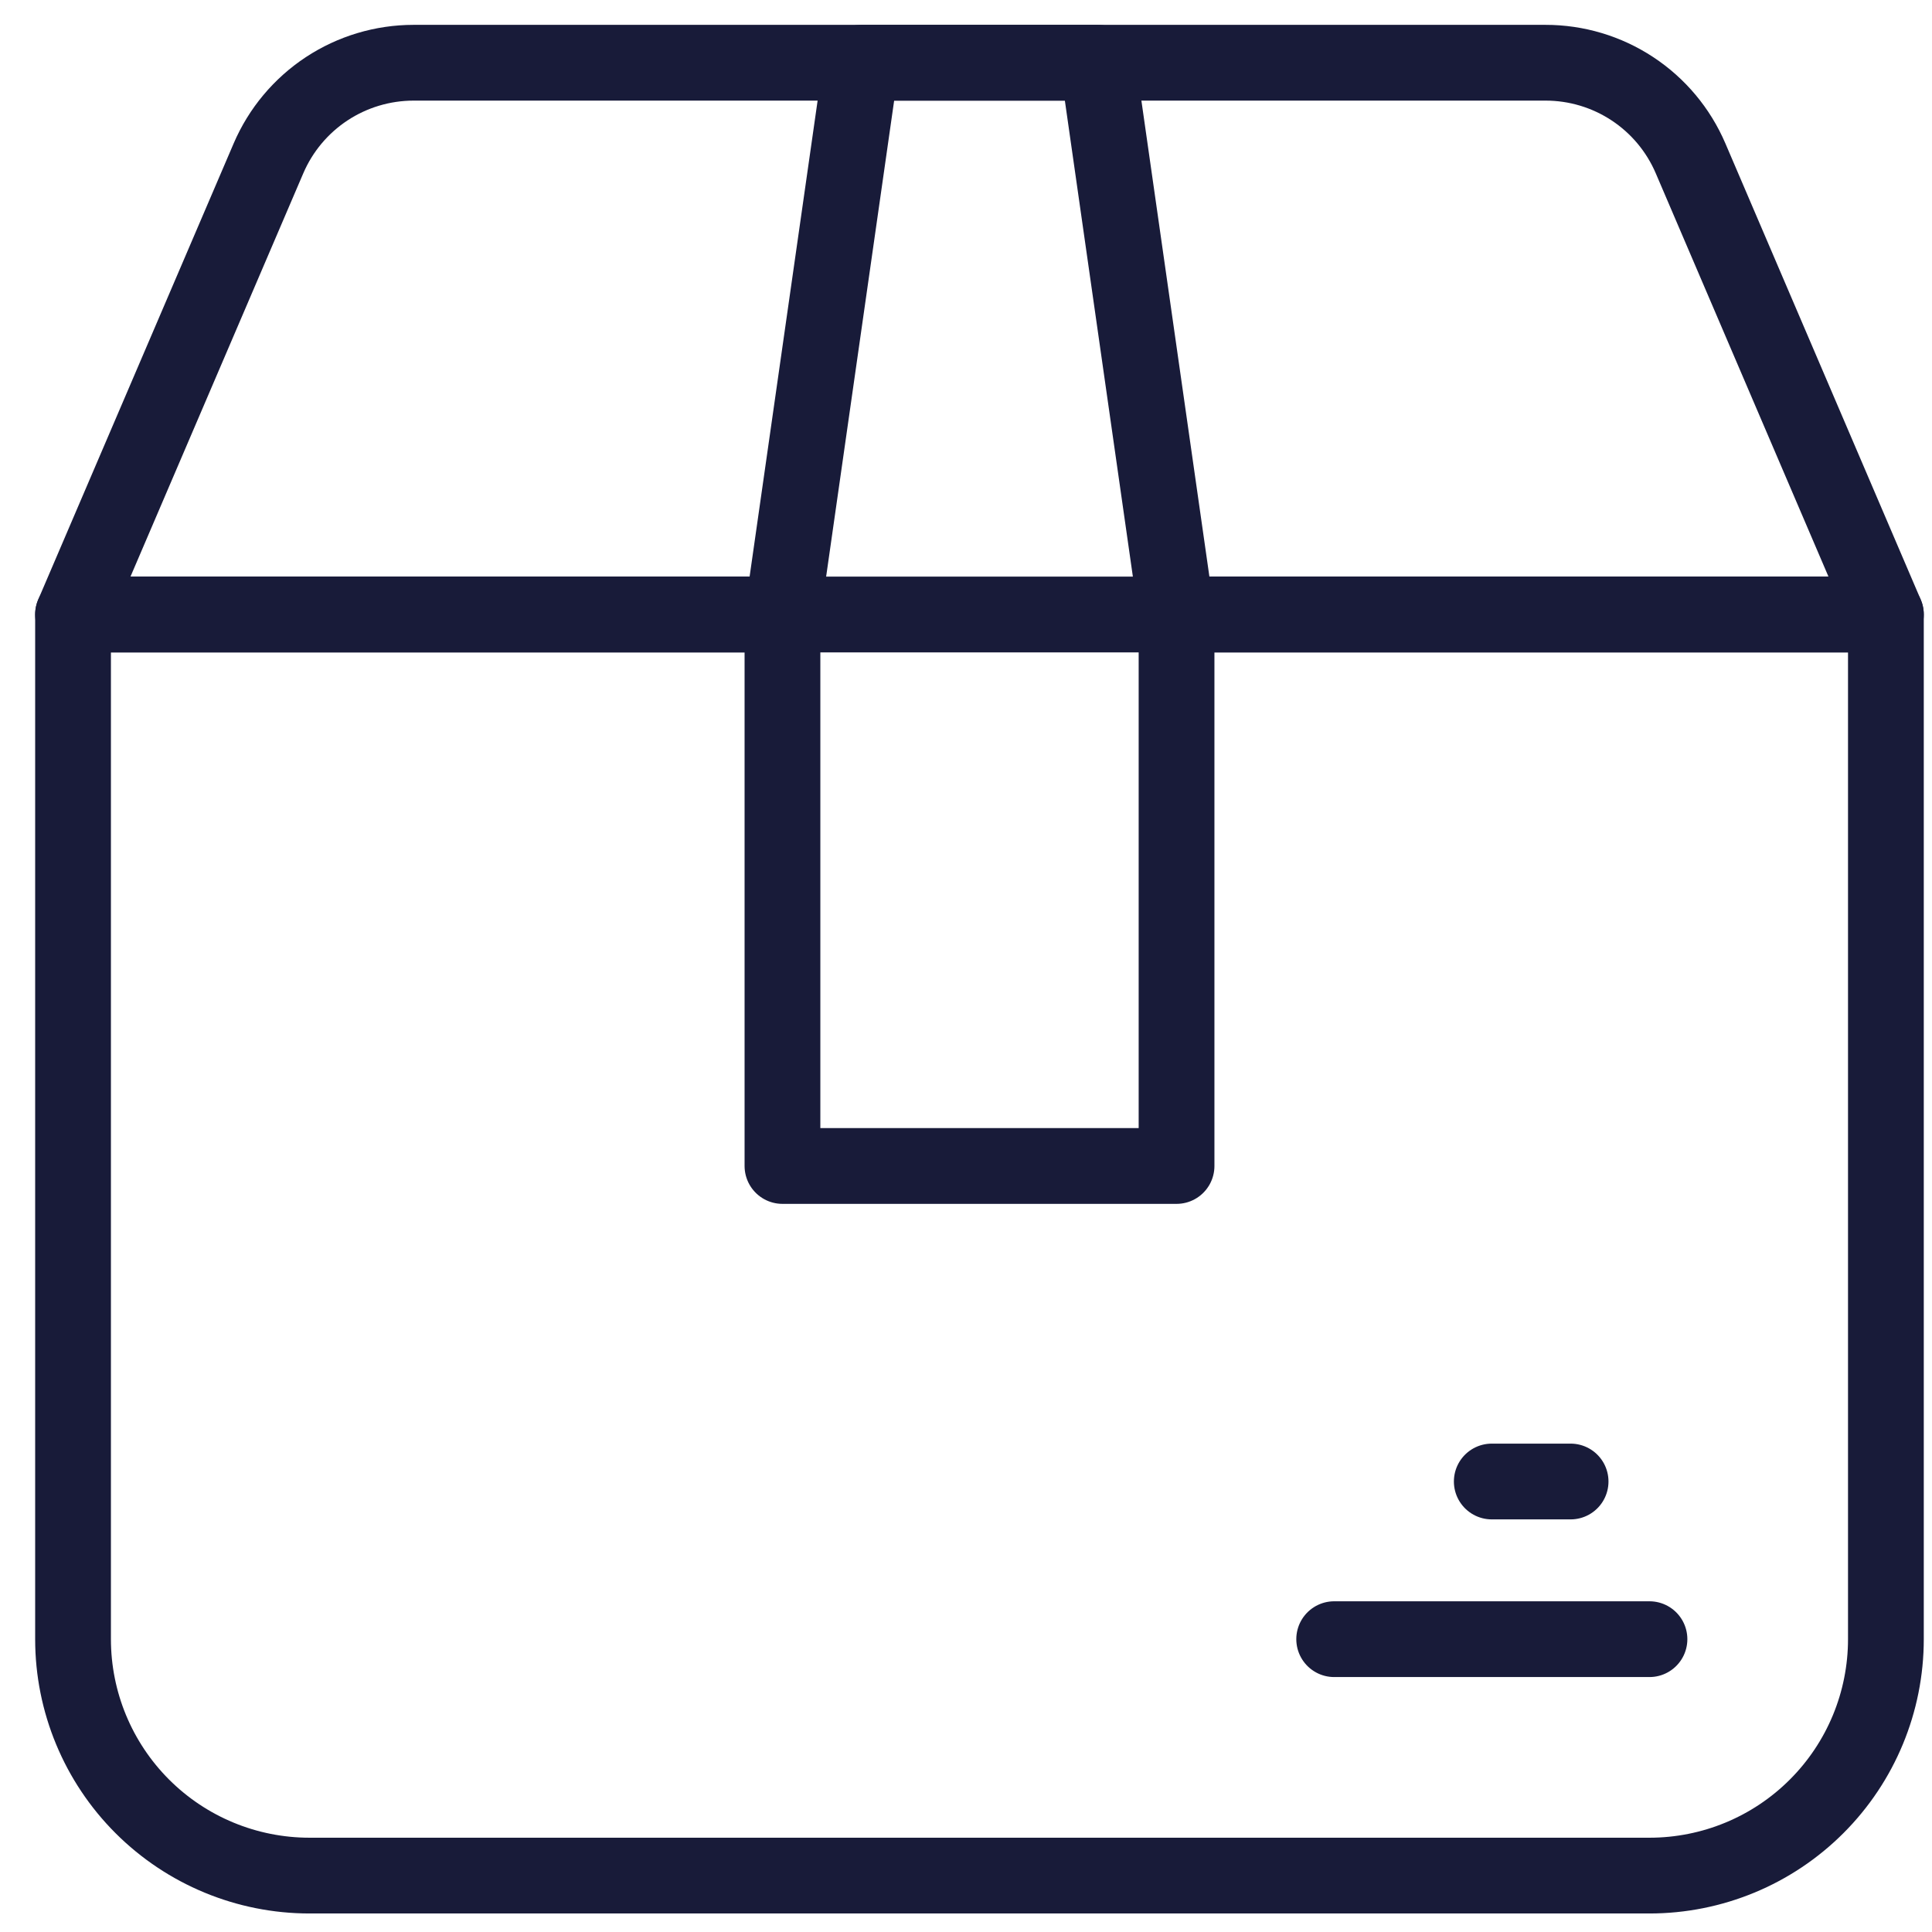
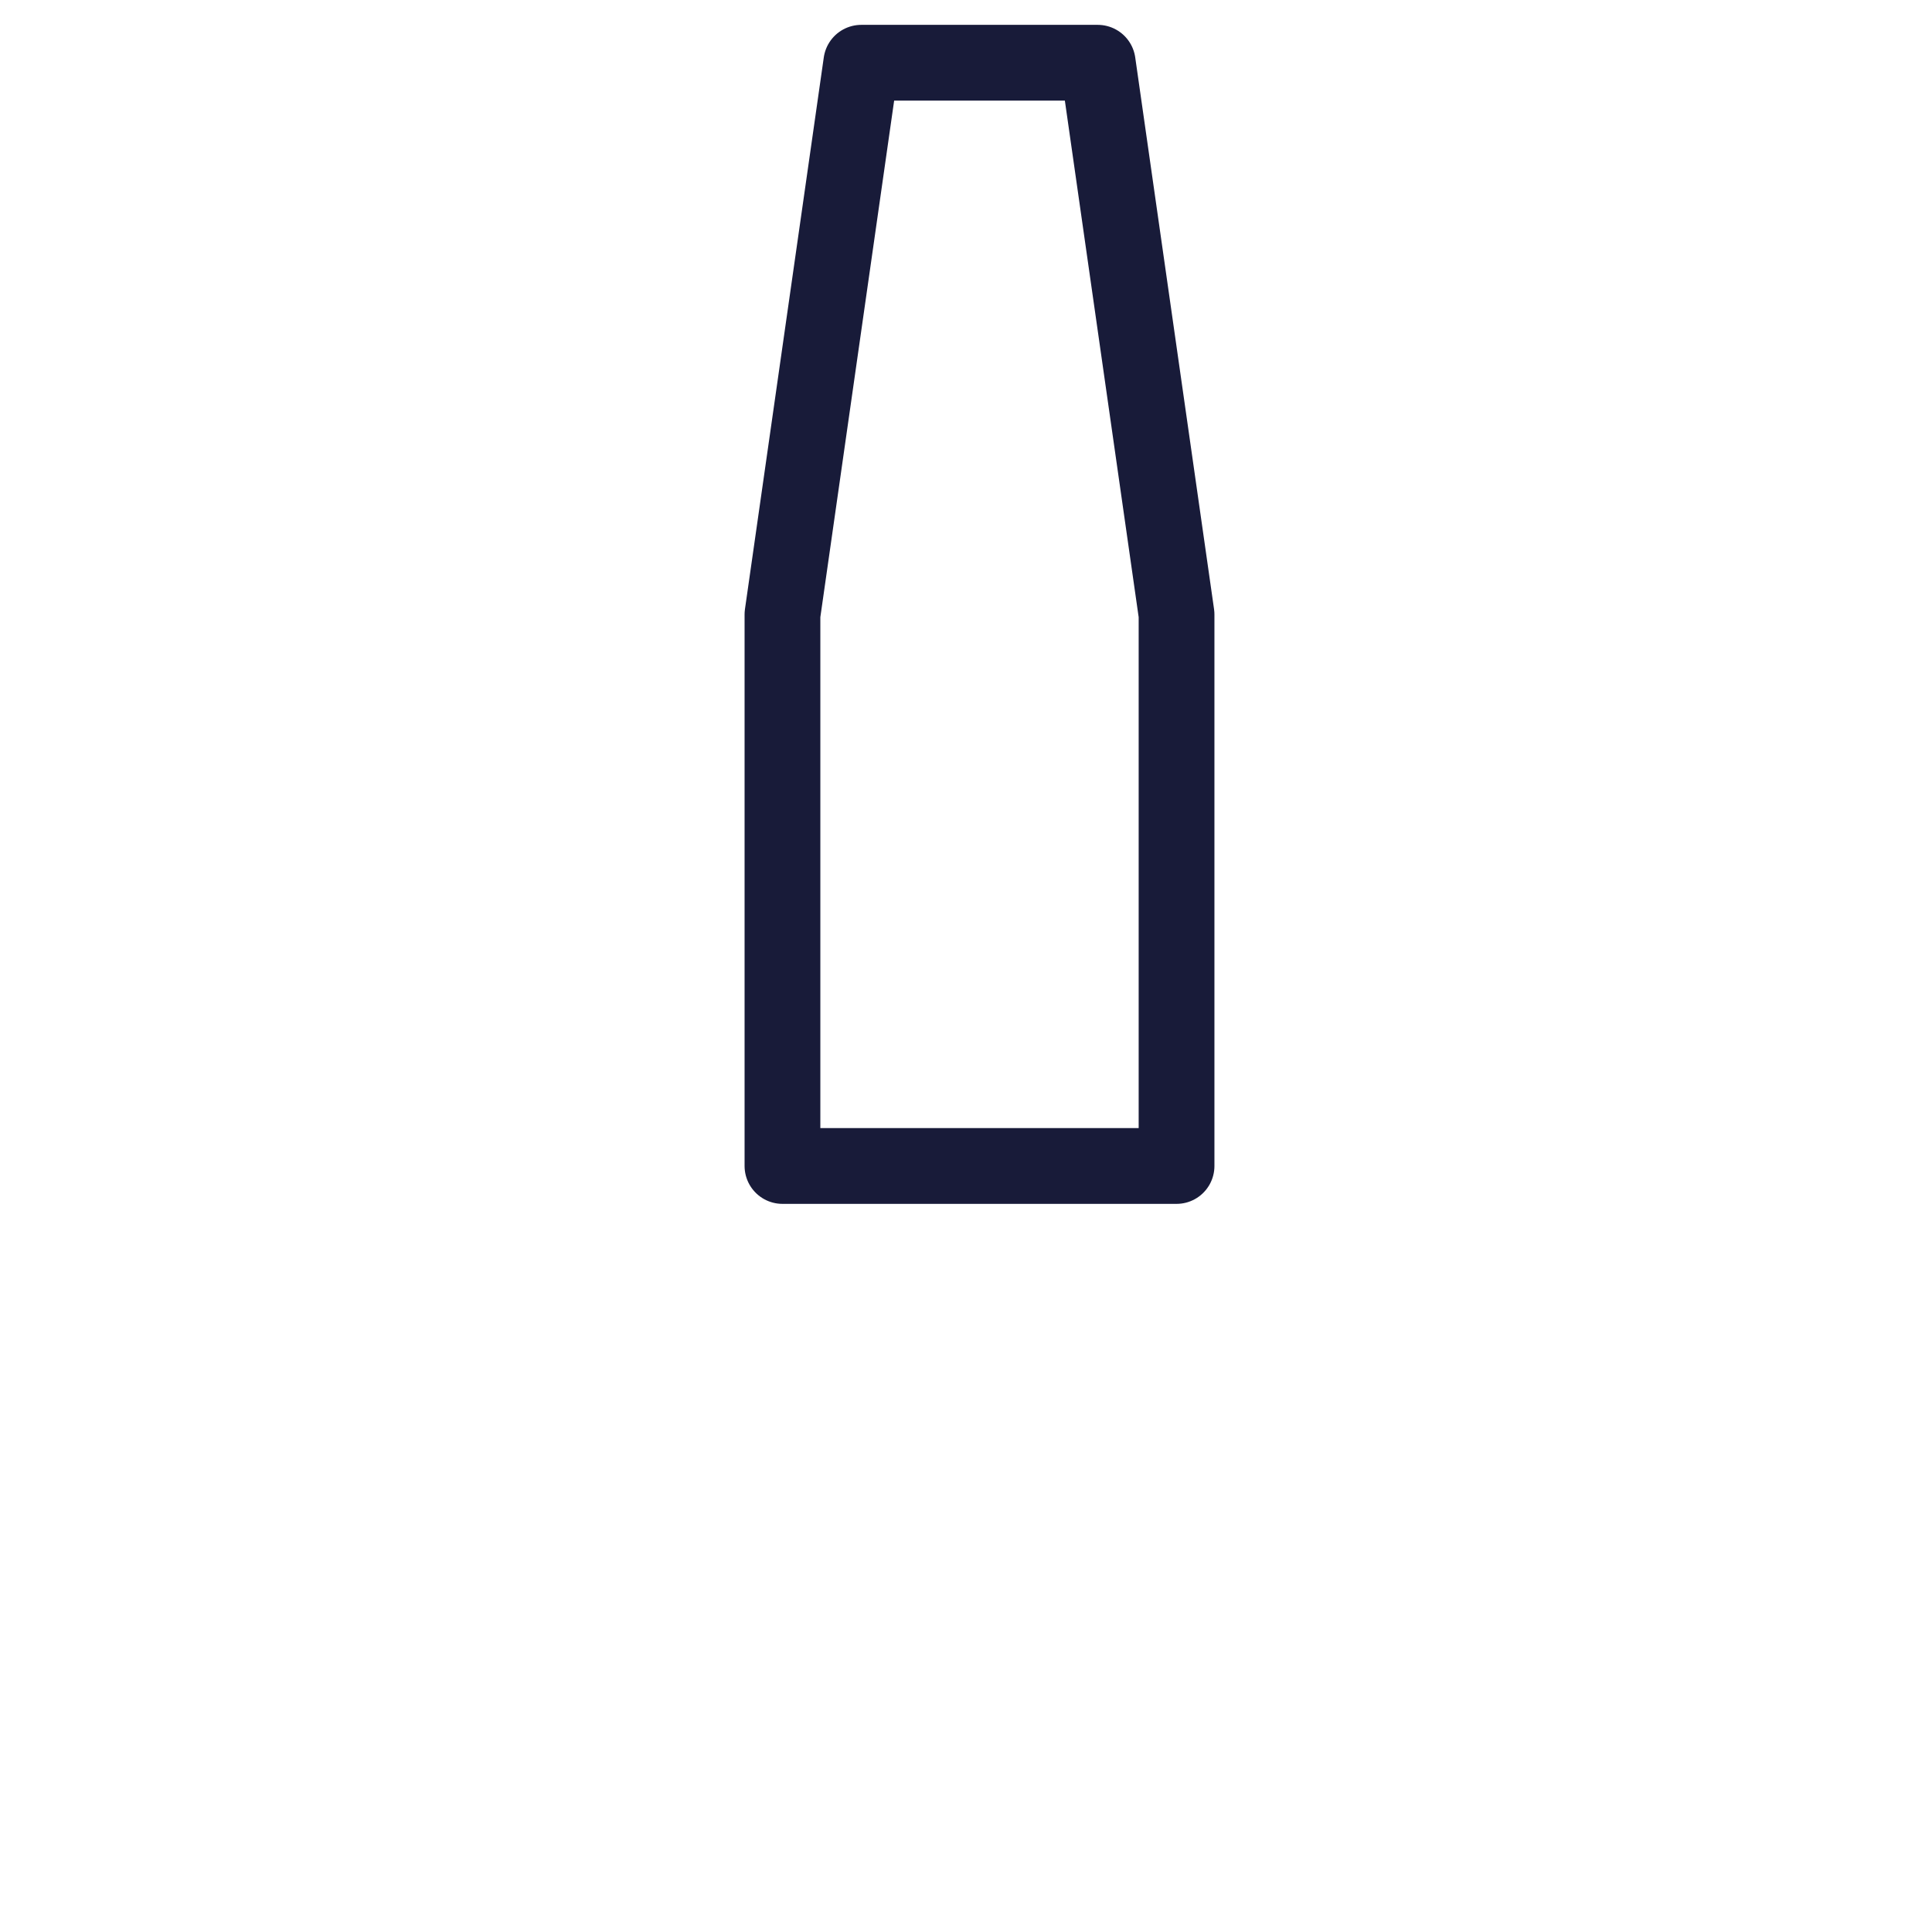
<svg xmlns="http://www.w3.org/2000/svg" width="51" height="51" viewBox="0 0 51 51" fill="none">
  <g id="Group 148108">
-     <path id="Path 50522" d="M31.052 16.221H49.783V43.27C49.783 44.925 49.126 46.513 47.955 47.683C46.785 48.854 45.197 49.511 43.542 49.511H8.17C6.515 49.511 4.927 48.854 3.756 47.683C2.586 46.513 1.928 44.925 1.928 43.27V16.221H20.66" stroke="#181B39" stroke-width="2" stroke-linecap="round" stroke-linejoin="round" />
-     <path id="Path 50523" d="M20.66 16.221H1.928L7.088 4.178C7.41 3.429 7.944 2.792 8.623 2.344C9.303 1.896 10.1 1.657 10.914 1.656H40.797C41.612 1.655 42.41 1.894 43.09 2.342C43.771 2.79 44.305 3.429 44.626 4.178L49.783 16.221H20.66Z" stroke="#181B39" stroke-width="2" stroke-linecap="round" stroke-linejoin="round" />
    <path id="Path 50524" d="M31.058 30.779H20.655V16.221L22.736 1.656H28.977L31.058 16.221V30.779Z" stroke="#181B39" stroke-width="2" stroke-linecap="round" stroke-linejoin="round" />
-     <path id="Line 272" d="M35.219 43.27H43.542" stroke="#181B39" stroke-width="2" stroke-linecap="round" stroke-linejoin="round" />
-     <path id="Line 273" d="M39.379 39.108H41.46" stroke="#181B39" stroke-width="2" stroke-linecap="round" stroke-linejoin="round" />
  </g>
</svg>